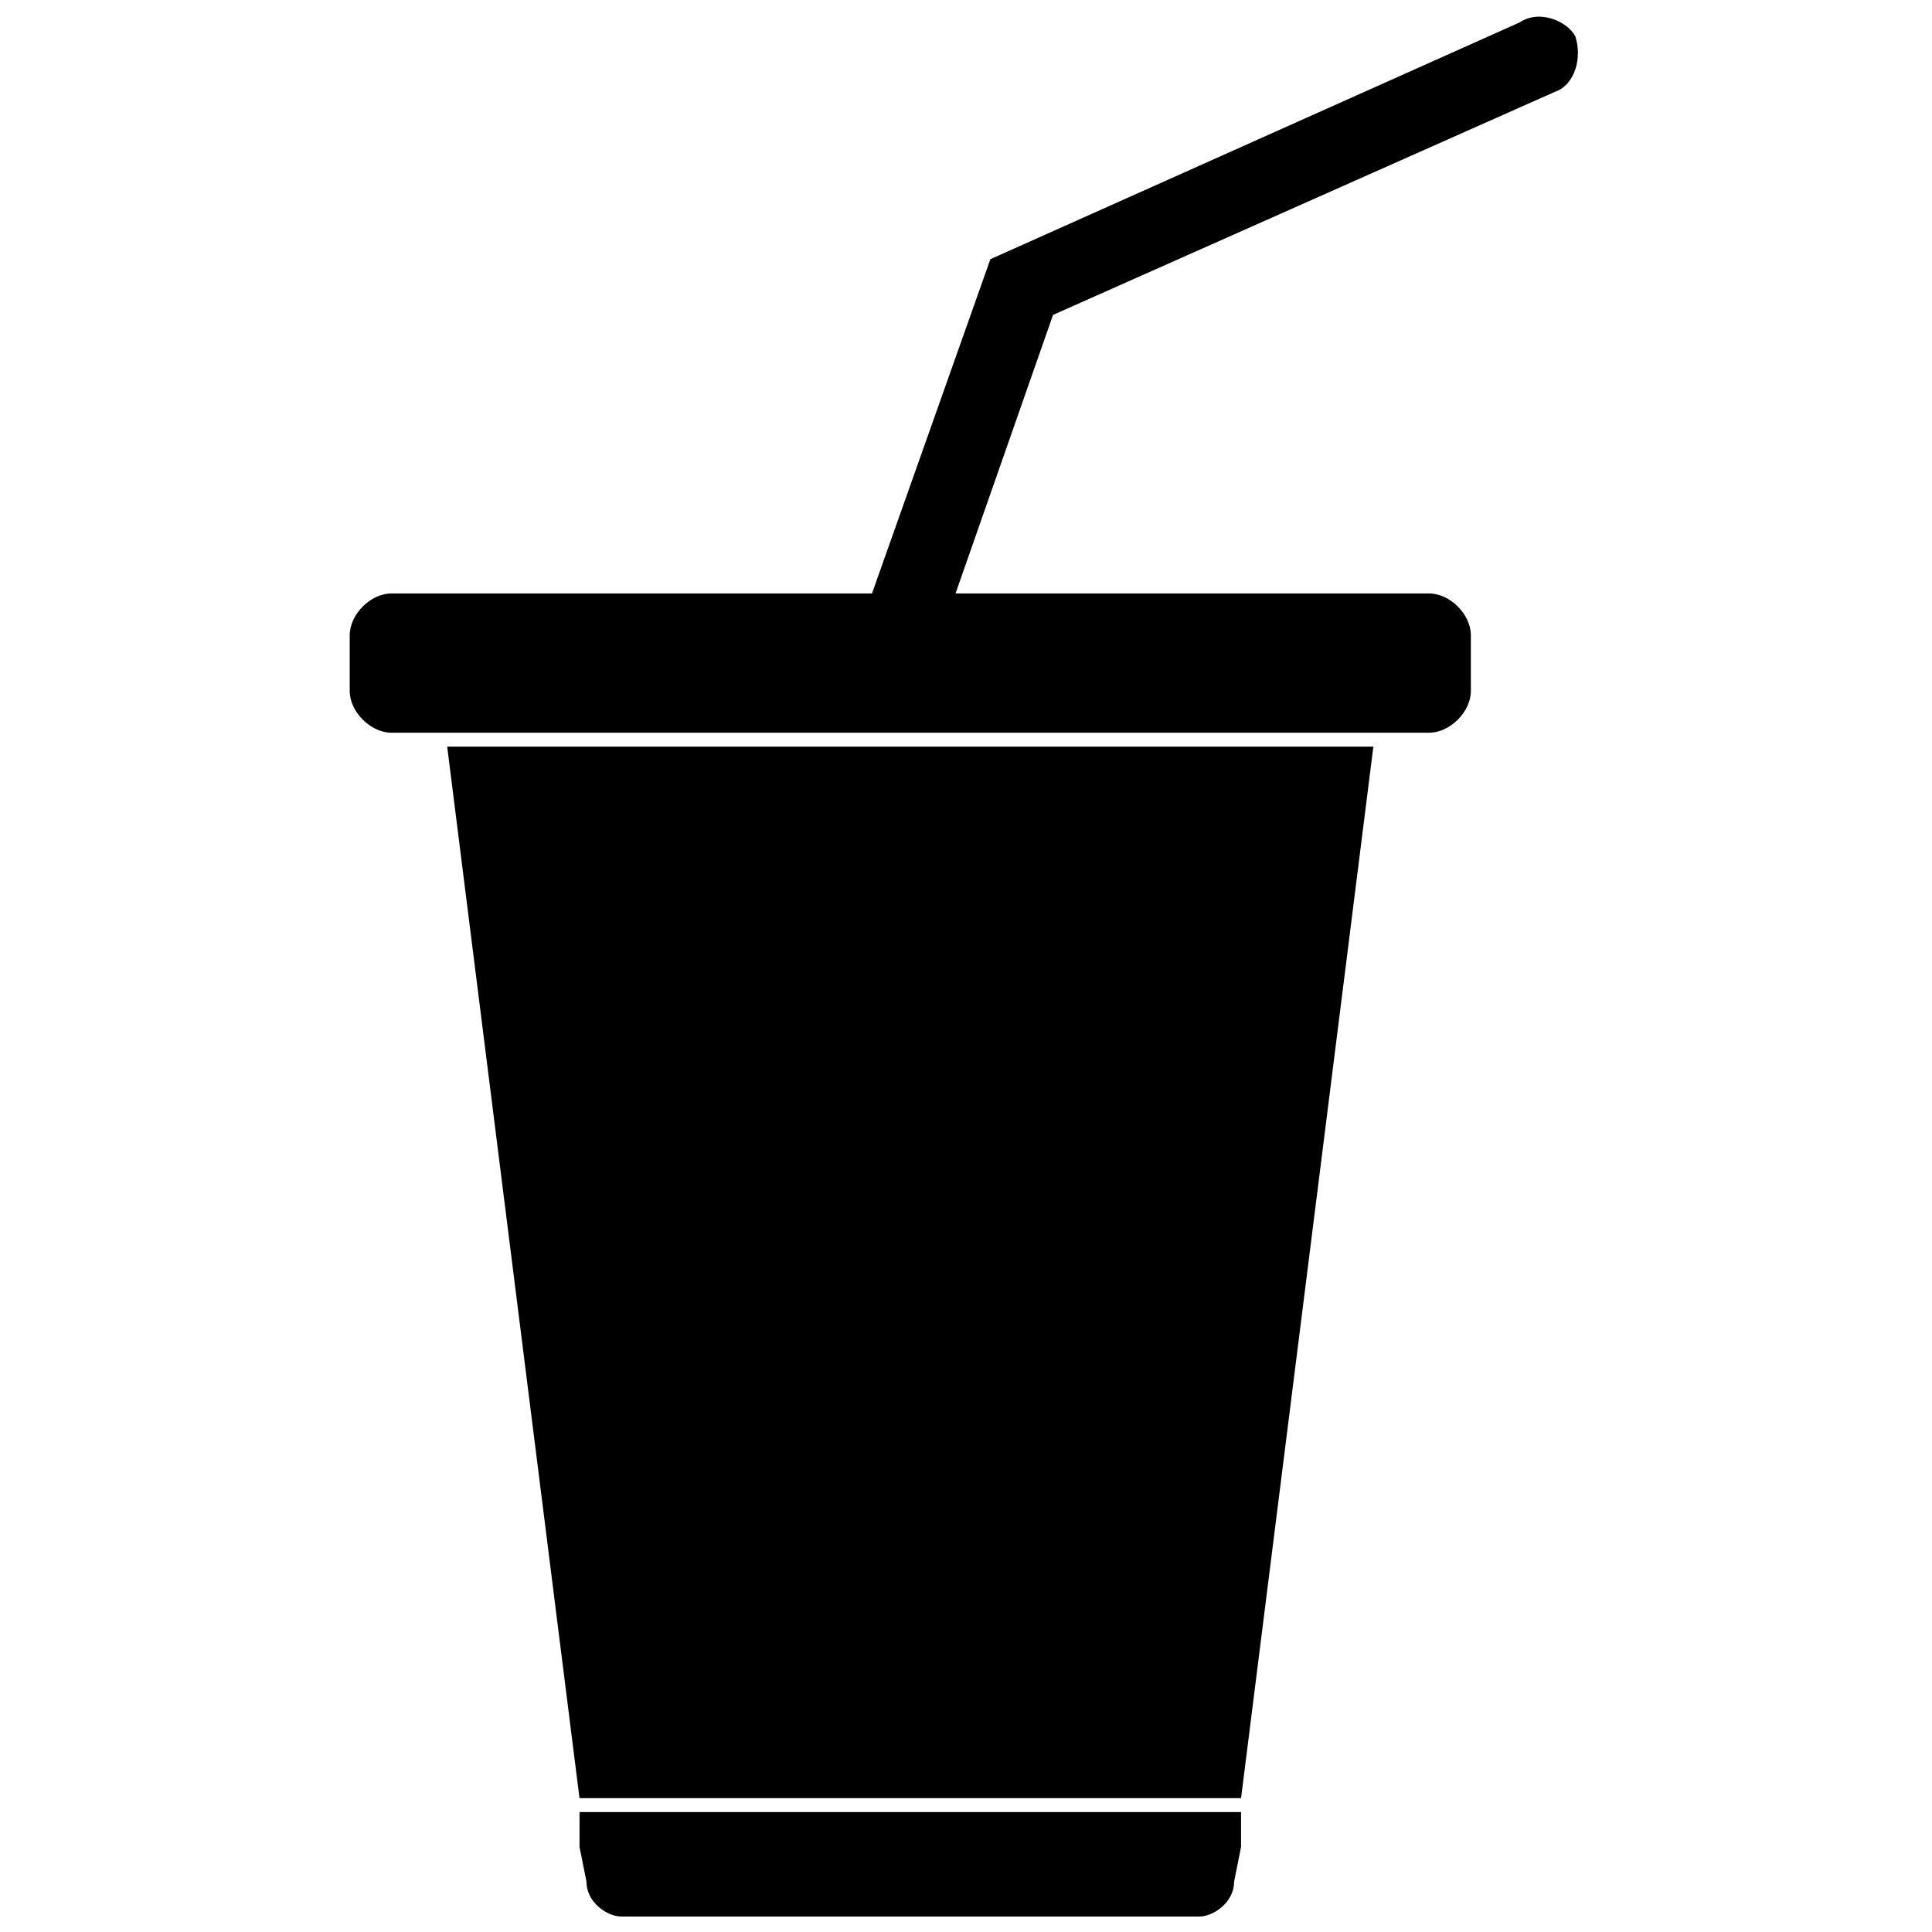
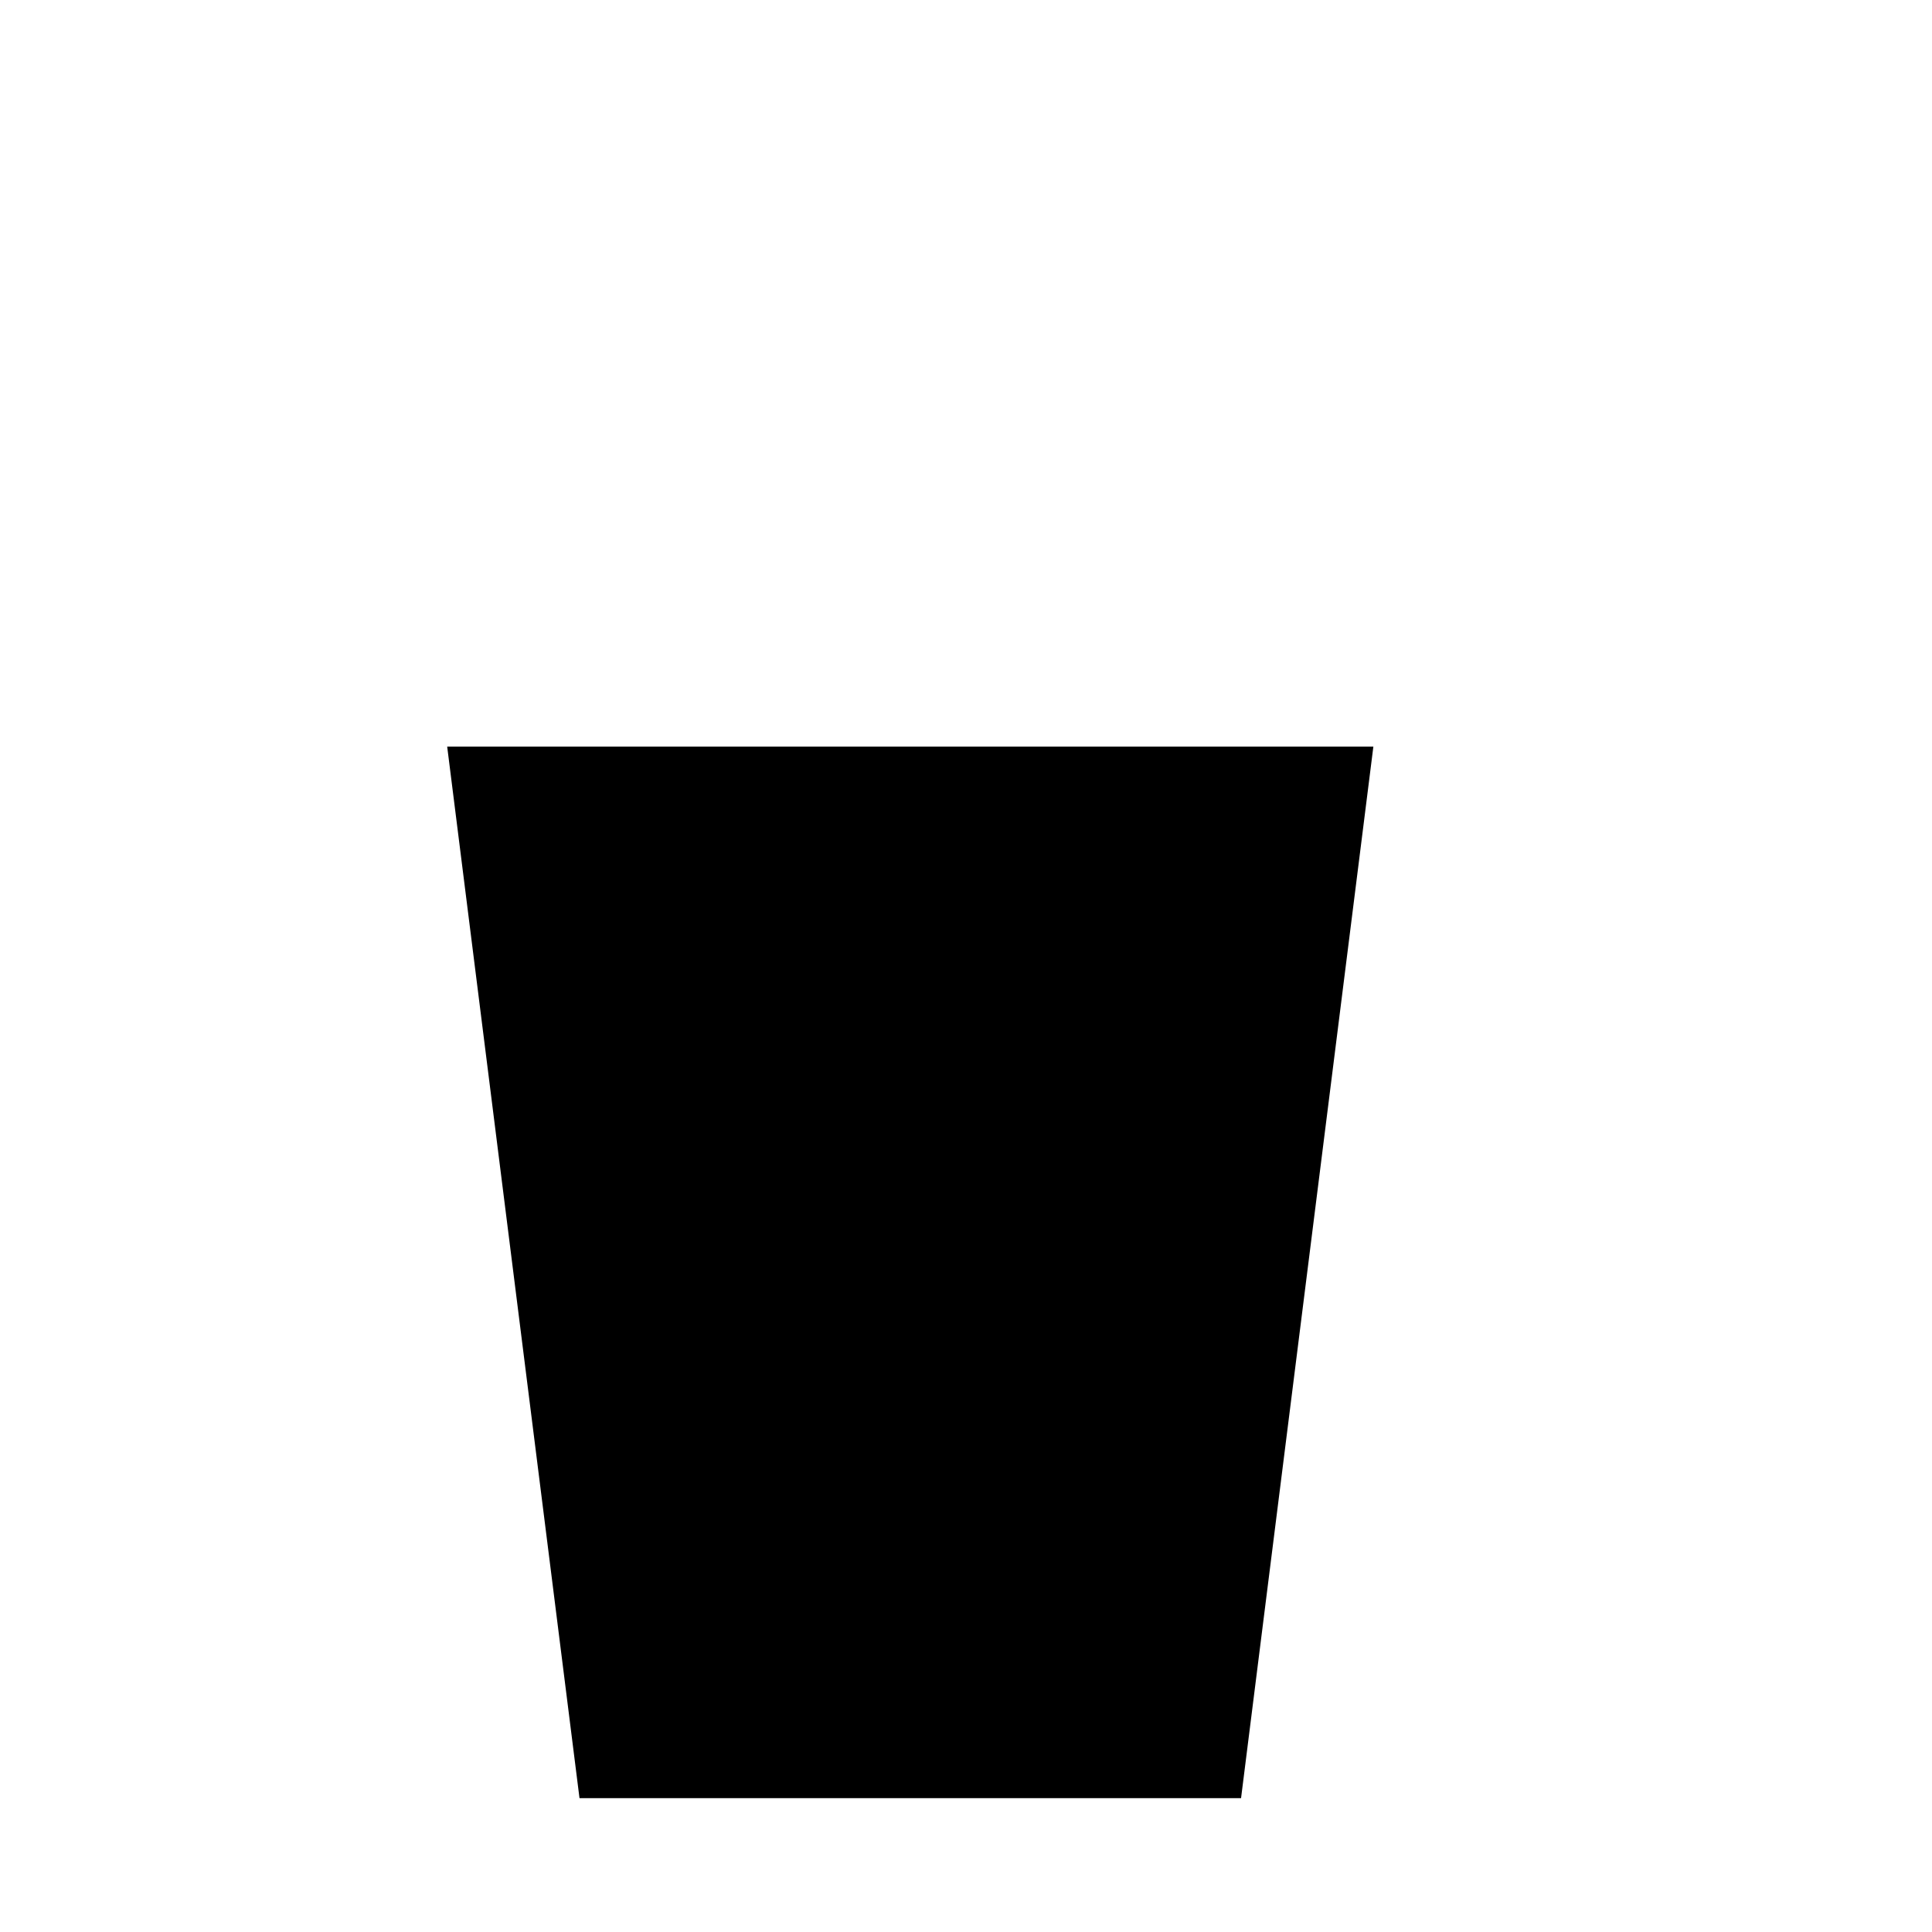
<svg xmlns="http://www.w3.org/2000/svg" width="800px" height="800px" version="1.1" viewBox="144 144 512 512">
  <defs>
    <clipPath id="b">
-       <path d="m297 624h176v27.902h-176z" />
-     </clipPath>
+       </clipPath>
    <clipPath id="a">
-       <path d="m236 148.09h327v190.91h-327z" />
-     </clipPath>
+       </clipPath>
  </defs>
  <path d="m262.51 341.87 35.062 278.66h175.32l35.062-278.66z" fill-rule="evenodd" />
  <g clip-path="url(#b)">
-     <path d="m463.67 624.22h-166.09v9.227l1.844 9.227c0 5.535 5.535 9.227 9.227 9.227h153.17c3.691 0 9.227-3.691 9.227-9.227l1.844-9.227v-9.227h-9.227z" fill-rule="evenodd" />
-   </g>
+     </g>
  <g clip-path="url(#a)">
-     <path d="m522.72 301.27c5.535 0 11.074 5.535 11.074 11.074v14.762c0 5.535-5.535 11.074-11.074 11.074h-274.97c-5.535 0-11.074-5.535-11.074-11.074v-14.762c0-5.535 5.535-11.074 11.074-11.074h127.34l31.371-88.582 140.25-62.746c5.535-3.691 12.918 0 14.762 3.691 1.844 5.535 0 12.918-5.535 14.762l-132.87 59.055-25.836 73.816h125.49z" fill-rule="evenodd" />
-   </g>
+     </g>
</svg>